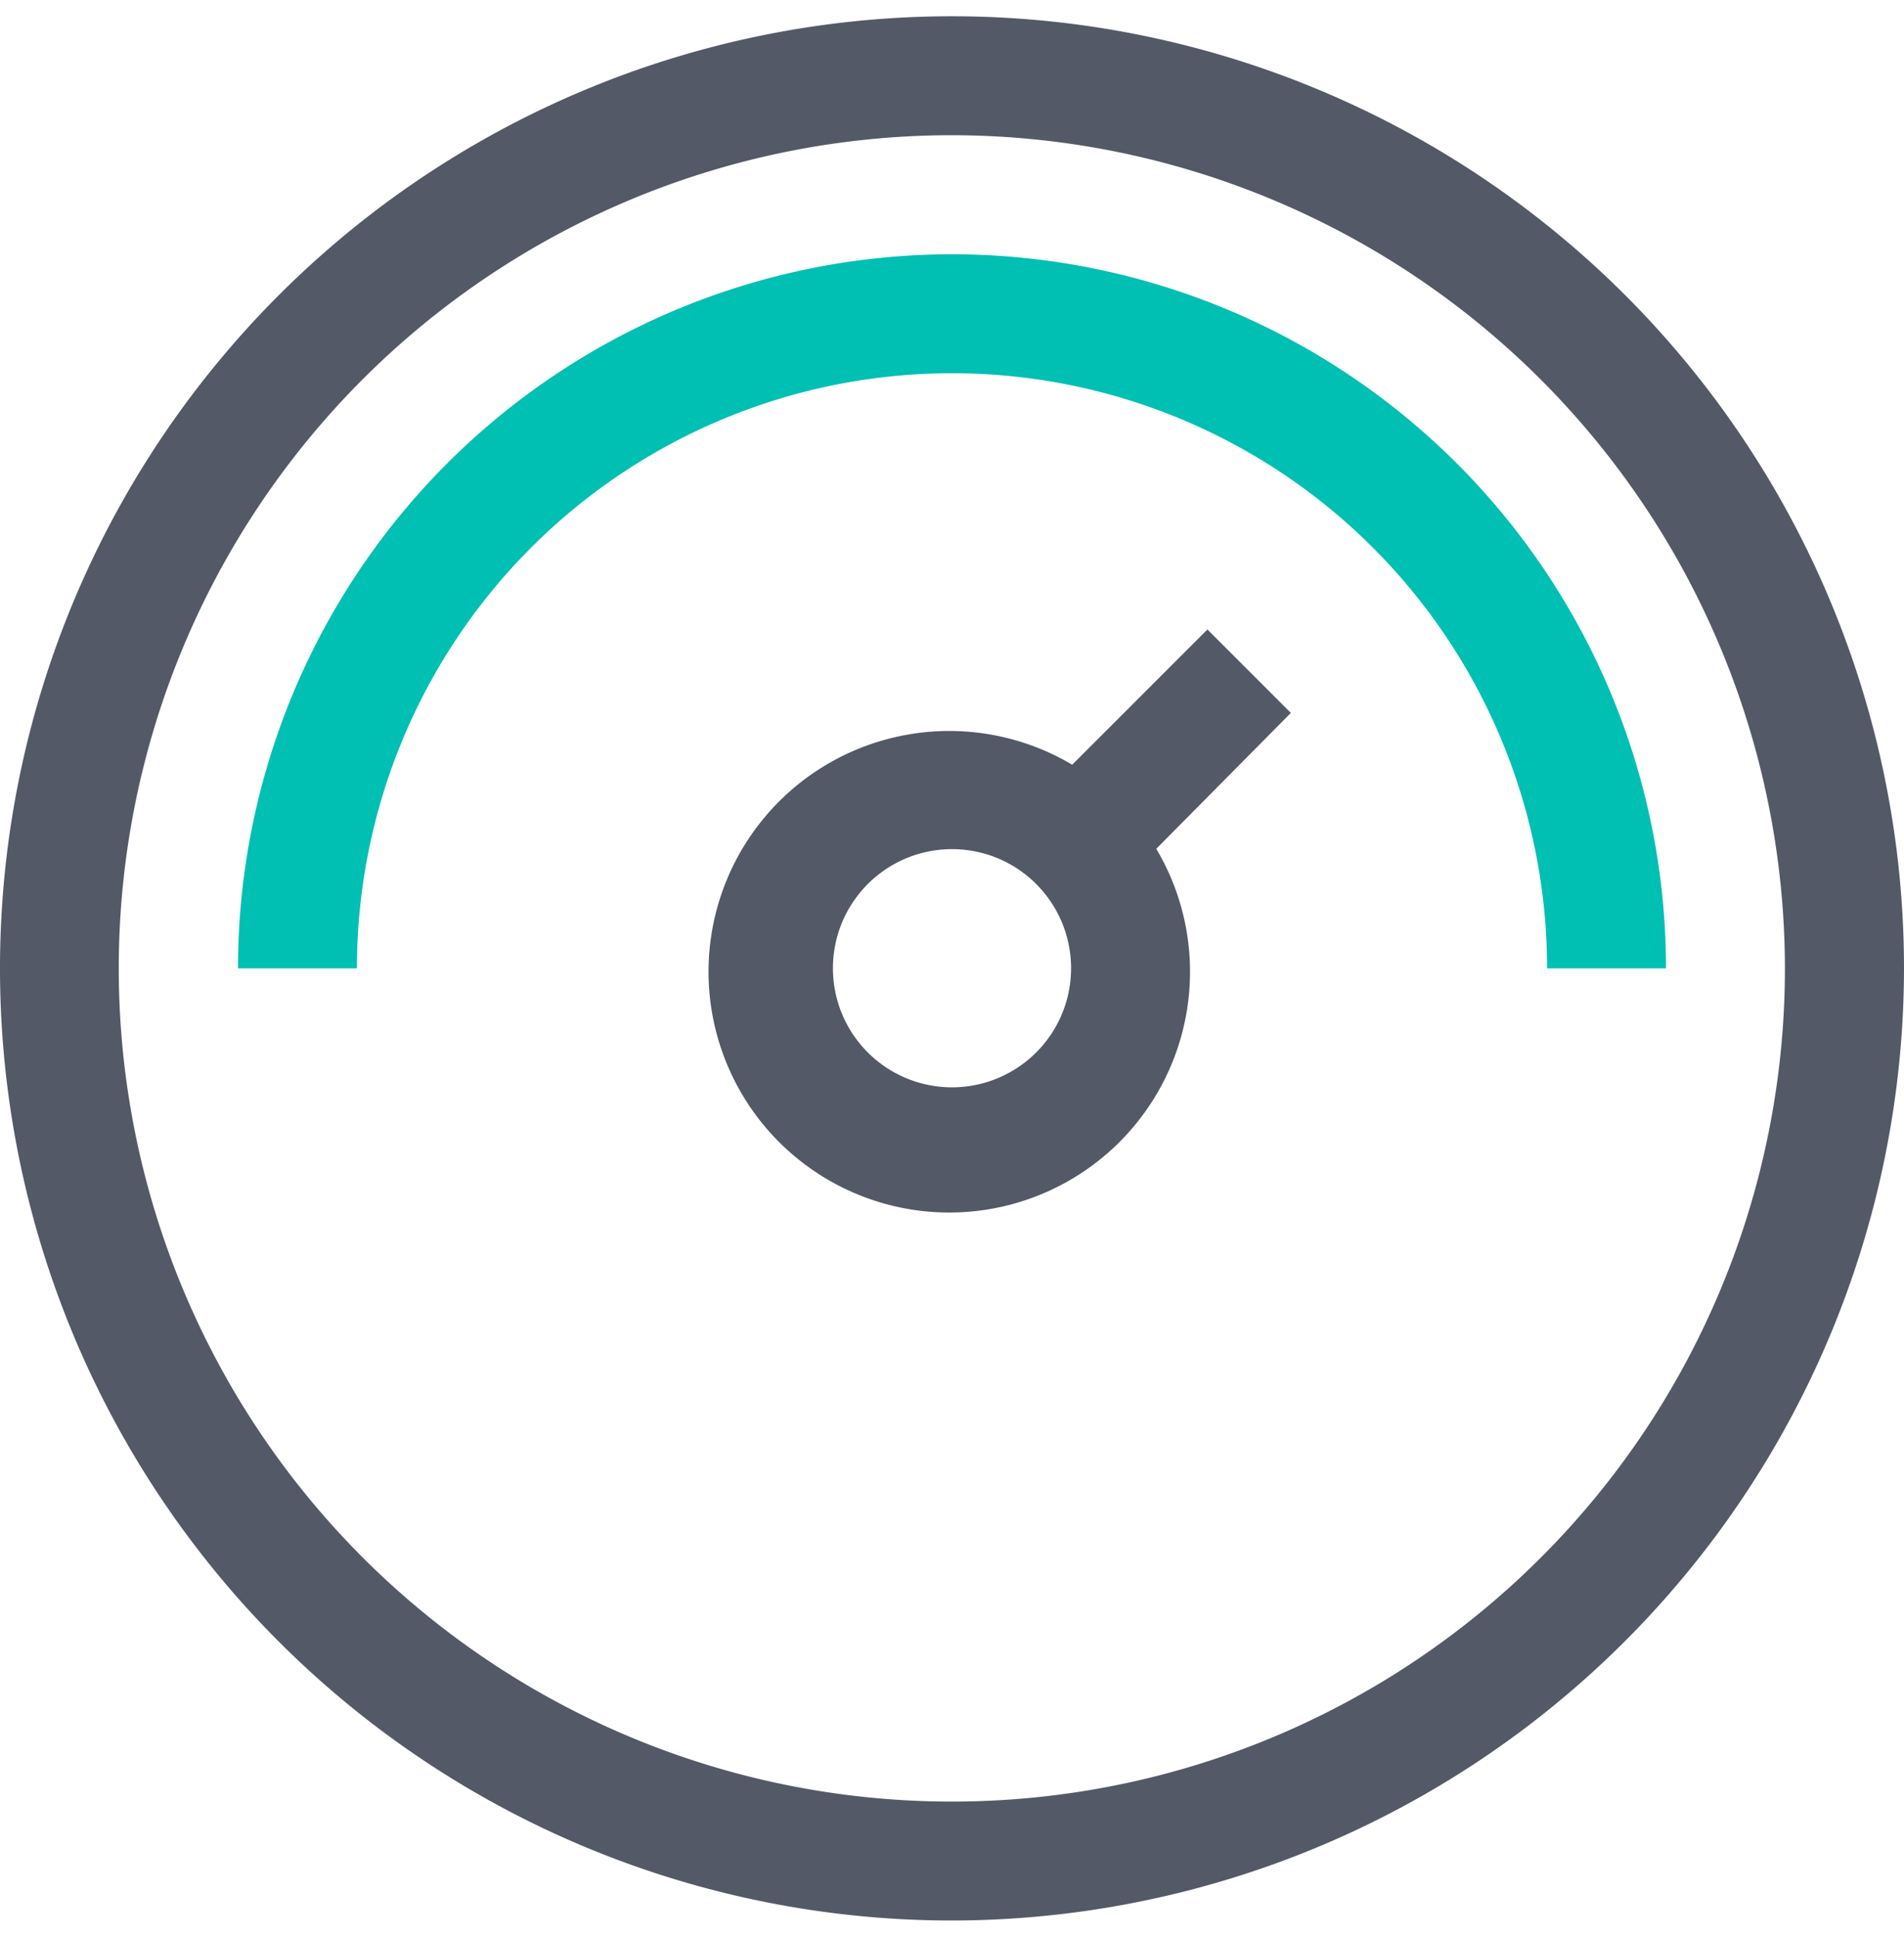
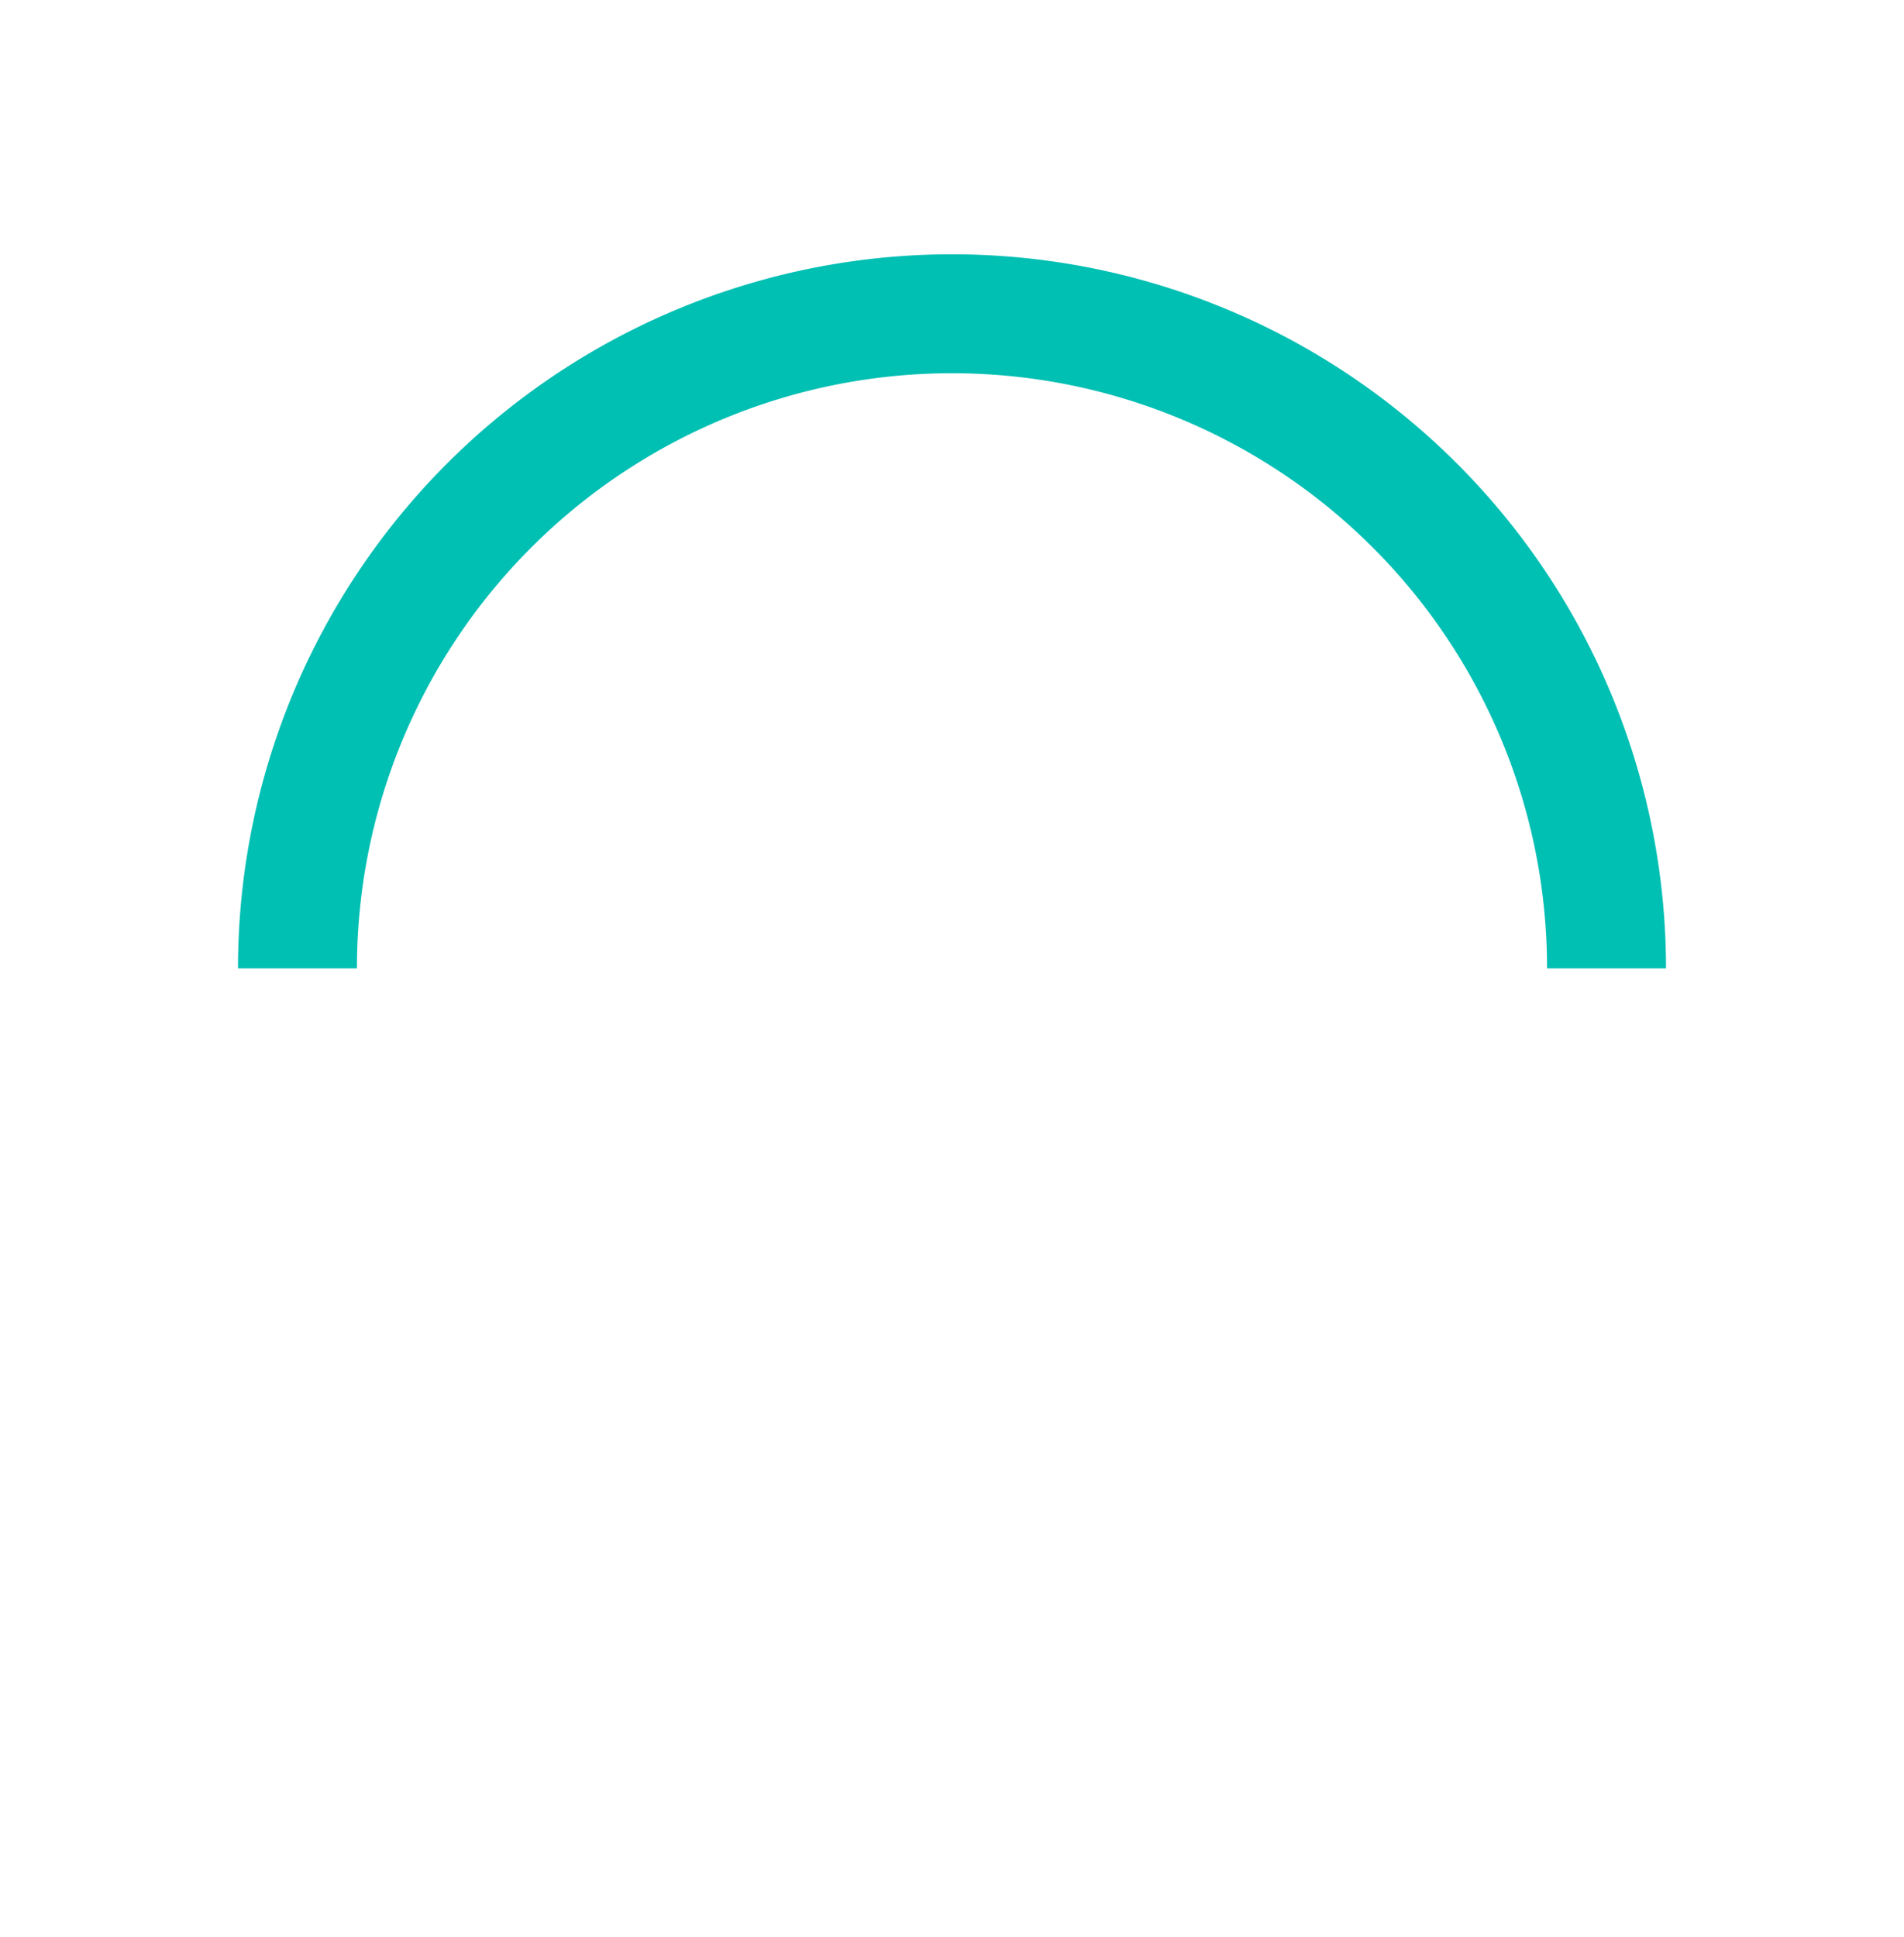
<svg xmlns="http://www.w3.org/2000/svg" viewBox="0 0 118 120" width="2458" height="2500">
-   <path d="M0 0h118v120H0z" fill="none" />
  <g fill-rule="evenodd">
-     <path d="M59 8.37A51.63 51.63 0 1 0 110.62 60 51.68 51.68 0 0 0 59 8.37M59 119a59 59 0 1 1 59-59 59.07 59.07 0 0 1-59 59" fill="#535966" />
    <path d="M103.25 60h-7.37a36.88 36.88 0 0 0-73.76 0h-7.37a44.25 44.25 0 0 1 88.5 0" fill="#00bfb3" />
-     <path d="M59 67.37A7.38 7.38 0 1 1 66.38 60 7.38 7.38 0 0 1 59 67.37zm21-23.2L74.83 39l-8.38 8.38a14.92 14.92 0 1 0 5.21 5.21z" fill="#535966" />
  </g>
</svg>